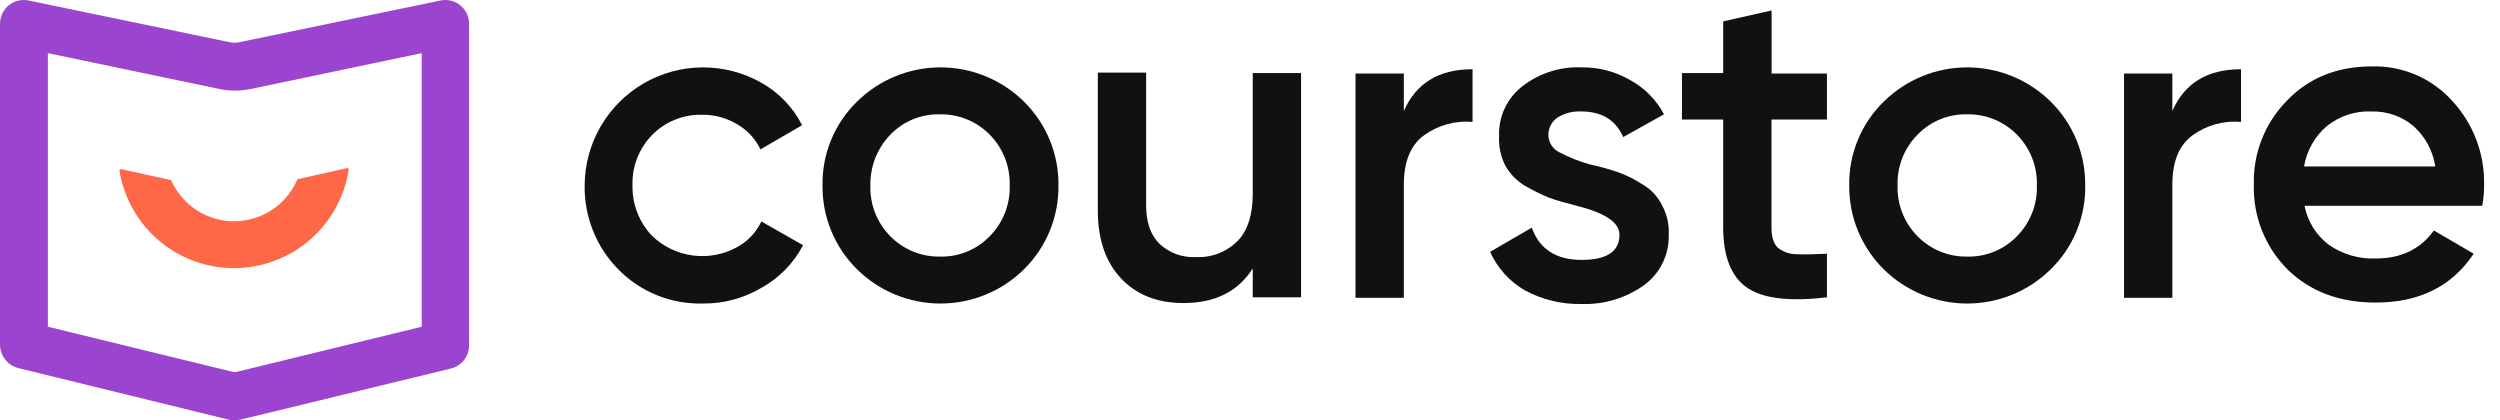
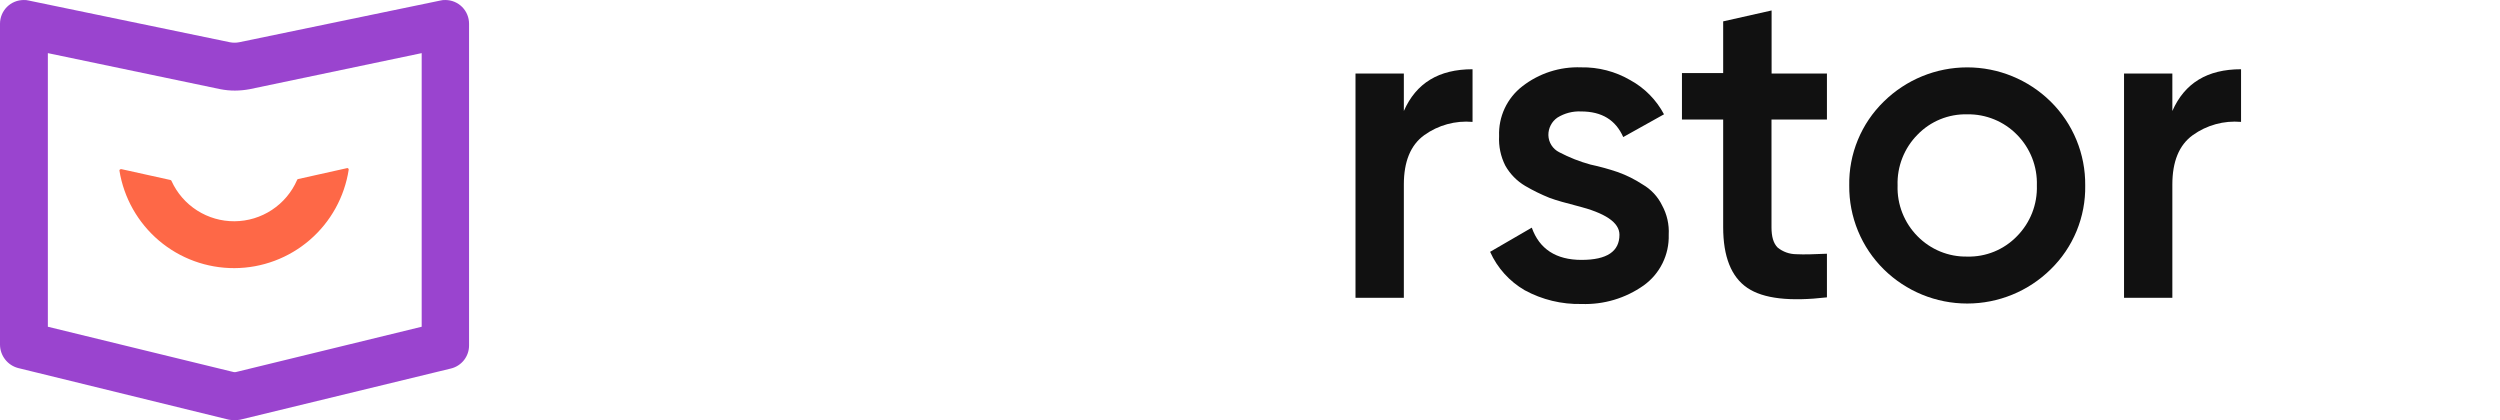
<svg xmlns="http://www.w3.org/2000/svg" width="119" height="20" viewBox="0 0 119 20" fill="none">
-   <path d="M33.444 14.447C32.7 14.466 31.959 14.331 31.269 14.052C30.578 13.772 29.952 13.354 29.43 12.822C28.912 12.296 28.503 11.671 28.229 10.985C27.954 10.299 27.818 9.566 27.829 8.827C27.833 7.84 28.096 6.872 28.59 6.019C29.084 5.166 29.794 4.458 30.647 3.964C31.5 3.471 32.468 3.21 33.453 3.208C34.439 3.206 35.408 3.462 36.264 3.951C37.085 4.418 37.752 5.117 38.181 5.96L36.196 7.111C35.959 6.608 35.573 6.191 35.091 5.915C34.581 5.608 33.994 5.451 33.399 5.463C32.959 5.454 32.522 5.536 32.115 5.703C31.707 5.87 31.339 6.119 31.031 6.434C30.725 6.75 30.485 7.125 30.326 7.536C30.167 7.947 30.092 8.386 30.107 8.827C30.089 9.715 30.421 10.574 31.031 11.219C31.561 11.733 32.241 12.062 32.972 12.16C33.703 12.257 34.445 12.118 35.091 11.761C35.593 11.486 35.995 11.059 36.241 10.542L38.226 11.671C37.778 12.529 37.088 13.235 36.241 13.702C35.395 14.203 34.427 14.461 33.444 14.447Z" fill="#111111" />
-   <path d="M48.737 12.823C47.678 13.865 46.253 14.448 44.768 14.448C43.283 14.448 41.858 13.865 40.799 12.823C40.27 12.302 39.852 11.68 39.569 10.993C39.286 10.307 39.144 9.57 39.152 8.828C39.139 8.084 39.278 7.346 39.562 6.659C39.845 5.972 40.266 5.35 40.799 4.832C41.858 3.791 43.283 3.207 44.768 3.207C46.253 3.207 47.678 3.791 48.737 4.832C49.266 5.353 49.684 5.976 49.967 6.662C50.25 7.349 50.392 8.085 50.383 8.828C50.392 9.57 50.25 10.307 49.967 10.993C49.684 11.68 49.266 12.302 48.737 12.823ZM41.43 8.828C41.416 9.274 41.492 9.718 41.655 10.133C41.818 10.548 42.064 10.926 42.377 11.243C42.685 11.557 43.054 11.806 43.461 11.973C43.868 12.14 44.305 12.222 44.745 12.213C45.186 12.225 45.623 12.144 46.031 11.977C46.439 11.81 46.807 11.56 47.113 11.243C47.427 10.926 47.672 10.548 47.835 10.133C47.998 9.718 48.075 9.274 48.061 8.828C48.075 8.382 47.998 7.938 47.835 7.522C47.672 7.107 47.427 6.729 47.113 6.412C46.806 6.098 46.437 5.849 46.029 5.683C45.622 5.516 45.185 5.434 44.745 5.442C44.305 5.431 43.867 5.511 43.459 5.678C43.052 5.845 42.683 6.095 42.377 6.412C42.069 6.733 41.826 7.111 41.663 7.526C41.501 7.94 41.422 8.383 41.43 8.828Z" fill="#111111" />
-   <path d="M59.631 9.211V3.477H61.931V14.154H59.631V12.777C58.931 13.883 57.826 14.425 56.338 14.425C55.097 14.425 54.105 14.041 53.361 13.251C52.617 12.461 52.256 11.377 52.256 10.023V3.455H54.556V9.775C54.556 10.565 54.759 11.174 55.188 11.603C55.42 11.82 55.693 11.988 55.991 12.097C56.29 12.206 56.607 12.253 56.924 12.235C57.291 12.255 57.657 12.196 57.999 12.064C58.341 11.932 58.651 11.729 58.909 11.468C59.383 10.994 59.631 10.226 59.631 9.211Z" fill="#111111" />
  <path d="M66.823 3.477V5.283C67.409 3.951 68.492 3.296 70.093 3.296V5.802C69.275 5.731 68.459 5.955 67.793 6.434C67.139 6.908 66.823 7.698 66.823 8.781V14.176H64.522V3.5H66.823V3.477Z" fill="#111111" />
  <path d="M73.703 6.434C73.707 6.604 73.757 6.77 73.849 6.913C73.94 7.056 74.069 7.172 74.221 7.247C74.695 7.497 75.194 7.693 75.71 7.834C76.153 7.929 76.589 8.049 77.018 8.195C77.43 8.344 77.824 8.541 78.191 8.782C78.591 9.013 78.913 9.359 79.115 9.775C79.349 10.203 79.458 10.687 79.431 11.174C79.445 11.644 79.344 12.11 79.135 12.531C78.927 12.953 78.618 13.316 78.236 13.589C77.373 14.198 76.336 14.507 75.281 14.47C74.338 14.492 73.405 14.266 72.575 13.815C71.849 13.393 71.273 12.753 70.929 11.987L72.913 10.836C73.274 11.851 74.064 12.371 75.281 12.371C76.499 12.371 77.086 11.964 77.086 11.174C77.086 10.587 76.409 10.136 75.056 9.797C74.537 9.662 74.109 9.549 73.748 9.414C73.351 9.254 72.967 9.065 72.598 8.849C72.202 8.615 71.875 8.28 71.65 7.879C71.433 7.446 71.331 6.963 71.357 6.479C71.339 6.025 71.43 5.572 71.622 5.16C71.814 4.748 72.103 4.387 72.462 4.109C73.259 3.488 74.249 3.168 75.259 3.206C76.082 3.19 76.893 3.401 77.604 3.816C78.285 4.189 78.842 4.754 79.206 5.441L77.266 6.524C76.905 5.712 76.251 5.305 75.259 5.305C74.862 5.286 74.469 5.389 74.131 5.599C73.997 5.692 73.887 5.817 73.813 5.963C73.738 6.109 73.7 6.27 73.703 6.434Z" fill="#111111" />
  <path d="M86.962 3.477V5.689H84.323V10.813C84.323 11.265 84.413 11.581 84.616 11.784C84.865 11.986 85.175 12.097 85.496 12.1C85.902 12.122 86.375 12.1 86.962 12.077V14.154C85.203 14.357 83.94 14.222 83.173 13.702C82.406 13.183 82.023 12.213 82.023 10.813V5.689H80.061V3.477H82.023V1.017L84.328 0.498V3.5H86.966L86.962 3.477Z" fill="#111111" />
  <path d="M97.609 12.823C96.55 13.865 95.125 14.448 93.64 14.448C92.155 14.448 90.73 13.865 89.671 12.823C89.142 12.302 88.724 11.68 88.441 10.993C88.158 10.307 88.016 9.57 88.024 8.828C88.011 8.084 88.15 7.346 88.434 6.659C88.717 5.972 89.138 5.35 89.671 4.832C90.73 3.791 92.155 3.207 93.64 3.207C95.125 3.207 96.55 3.791 97.609 4.832C98.138 5.353 98.556 5.976 98.839 6.662C99.122 7.349 99.264 8.085 99.256 8.828C99.269 9.571 99.129 10.309 98.846 10.996C98.563 11.683 98.142 12.305 97.609 12.823ZM90.325 8.828C90.31 9.274 90.387 9.718 90.55 10.133C90.713 10.548 90.958 10.926 91.272 11.243C91.58 11.557 91.949 11.806 92.356 11.973C92.763 12.14 93.2 12.222 93.64 12.213C94.08 12.225 94.518 12.144 94.926 11.977C95.333 11.81 95.702 11.56 96.008 11.243C96.322 10.926 96.567 10.548 96.73 10.133C96.893 9.718 96.969 9.274 96.955 8.828C96.969 8.382 96.893 7.938 96.73 7.522C96.567 7.107 96.322 6.729 96.008 6.412C95.7 6.098 95.331 5.849 94.924 5.683C94.517 5.516 94.08 5.434 93.64 5.442C93.2 5.431 92.762 5.511 92.354 5.678C91.947 5.845 91.578 6.095 91.272 6.412C90.958 6.729 90.713 7.107 90.55 7.522C90.387 7.938 90.31 8.382 90.325 8.828Z" fill="#111111" />
  <path d="M103.404 3.477V5.283C103.99 3.951 105.073 3.296 106.674 3.296V5.802C105.856 5.731 105.04 5.955 104.374 6.434C103.72 6.908 103.404 7.698 103.404 8.781V14.176H101.104V3.5H103.404V3.477Z" fill="#111111" />
-   <path d="M118.153 9.797H109.696C109.839 10.535 110.248 11.194 110.846 11.648C111.505 12.109 112.298 12.339 113.101 12.303C114.297 12.303 115.221 11.851 115.853 10.971L117.747 12.077C116.71 13.635 115.154 14.402 113.079 14.402C111.365 14.402 109.966 13.883 108.884 12.822C108.356 12.293 107.942 11.662 107.667 10.967C107.392 10.272 107.261 9.529 107.283 8.782C107.263 8.044 107.393 7.309 107.664 6.623C107.936 5.936 108.343 5.312 108.861 4.786C109.899 3.703 111.252 3.161 112.898 3.161C113.619 3.141 114.335 3.278 114.997 3.562C115.659 3.847 116.251 4.272 116.732 4.809C117.735 5.894 118.277 7.327 118.243 8.804C118.246 9.137 118.216 9.47 118.153 9.797ZM109.673 7.924H115.92C115.807 7.172 115.431 6.484 114.86 5.983C114.302 5.524 113.597 5.284 112.876 5.306C112.107 5.273 111.354 5.521 110.756 6.005C110.18 6.497 109.796 7.176 109.673 7.924Z" fill="#111111" />
  <path d="M14.186 8.524C14.174 8.525 14.164 8.53 14.155 8.539C14.147 8.547 14.142 8.558 14.141 8.569C13.888 9.149 13.472 9.643 12.944 9.991C12.417 10.34 11.799 10.527 11.167 10.532C10.535 10.537 9.915 10.358 9.382 10.018C8.849 9.678 8.426 9.19 8.164 8.614C8.164 8.592 8.142 8.592 8.119 8.569L5.774 8.05C5.729 8.05 5.684 8.073 5.684 8.118C5.894 9.418 6.562 10.6 7.566 11.452C8.57 12.304 9.845 12.768 11.161 12.763C12.477 12.758 13.748 12.282 14.745 11.422C15.742 10.562 16.399 9.375 16.599 8.073C16.599 8.028 16.554 7.982 16.509 8.005L14.186 8.524Z" fill="#FE6847" />
  <path d="M20.072 2.529V15.553L11.276 17.698C11.211 17.72 11.139 17.72 11.073 17.698L2.278 15.553V2.529L10.487 4.245C10.717 4.29 10.951 4.313 11.186 4.312C11.421 4.311 11.655 4.288 11.885 4.245L20.072 2.529ZM21.2 0.001C21.124 -0.003 21.048 0.005 20.974 0.023L11.389 2.01C11.24 2.04 11.087 2.04 10.938 2.01L1.353 0.023C1.28 0.005 1.204 -0.003 1.128 0.001C0.829 0.001 0.542 0.12 0.33 0.331C0.119 0.543 0 0.83 0 1.13L0 16.411C0.003 16.664 0.088 16.909 0.243 17.108C0.397 17.308 0.613 17.451 0.857 17.517L10.893 19.977C11.072 20.008 11.255 20.008 11.434 19.977L21.47 17.54C21.717 17.479 21.935 17.336 22.091 17.136C22.246 16.935 22.33 16.688 22.327 16.434V1.13C22.327 0.83 22.209 0.543 21.997 0.331C21.786 0.12 21.499 0.001 21.2 0.001Z" fill="#9A44CF" />
</svg>